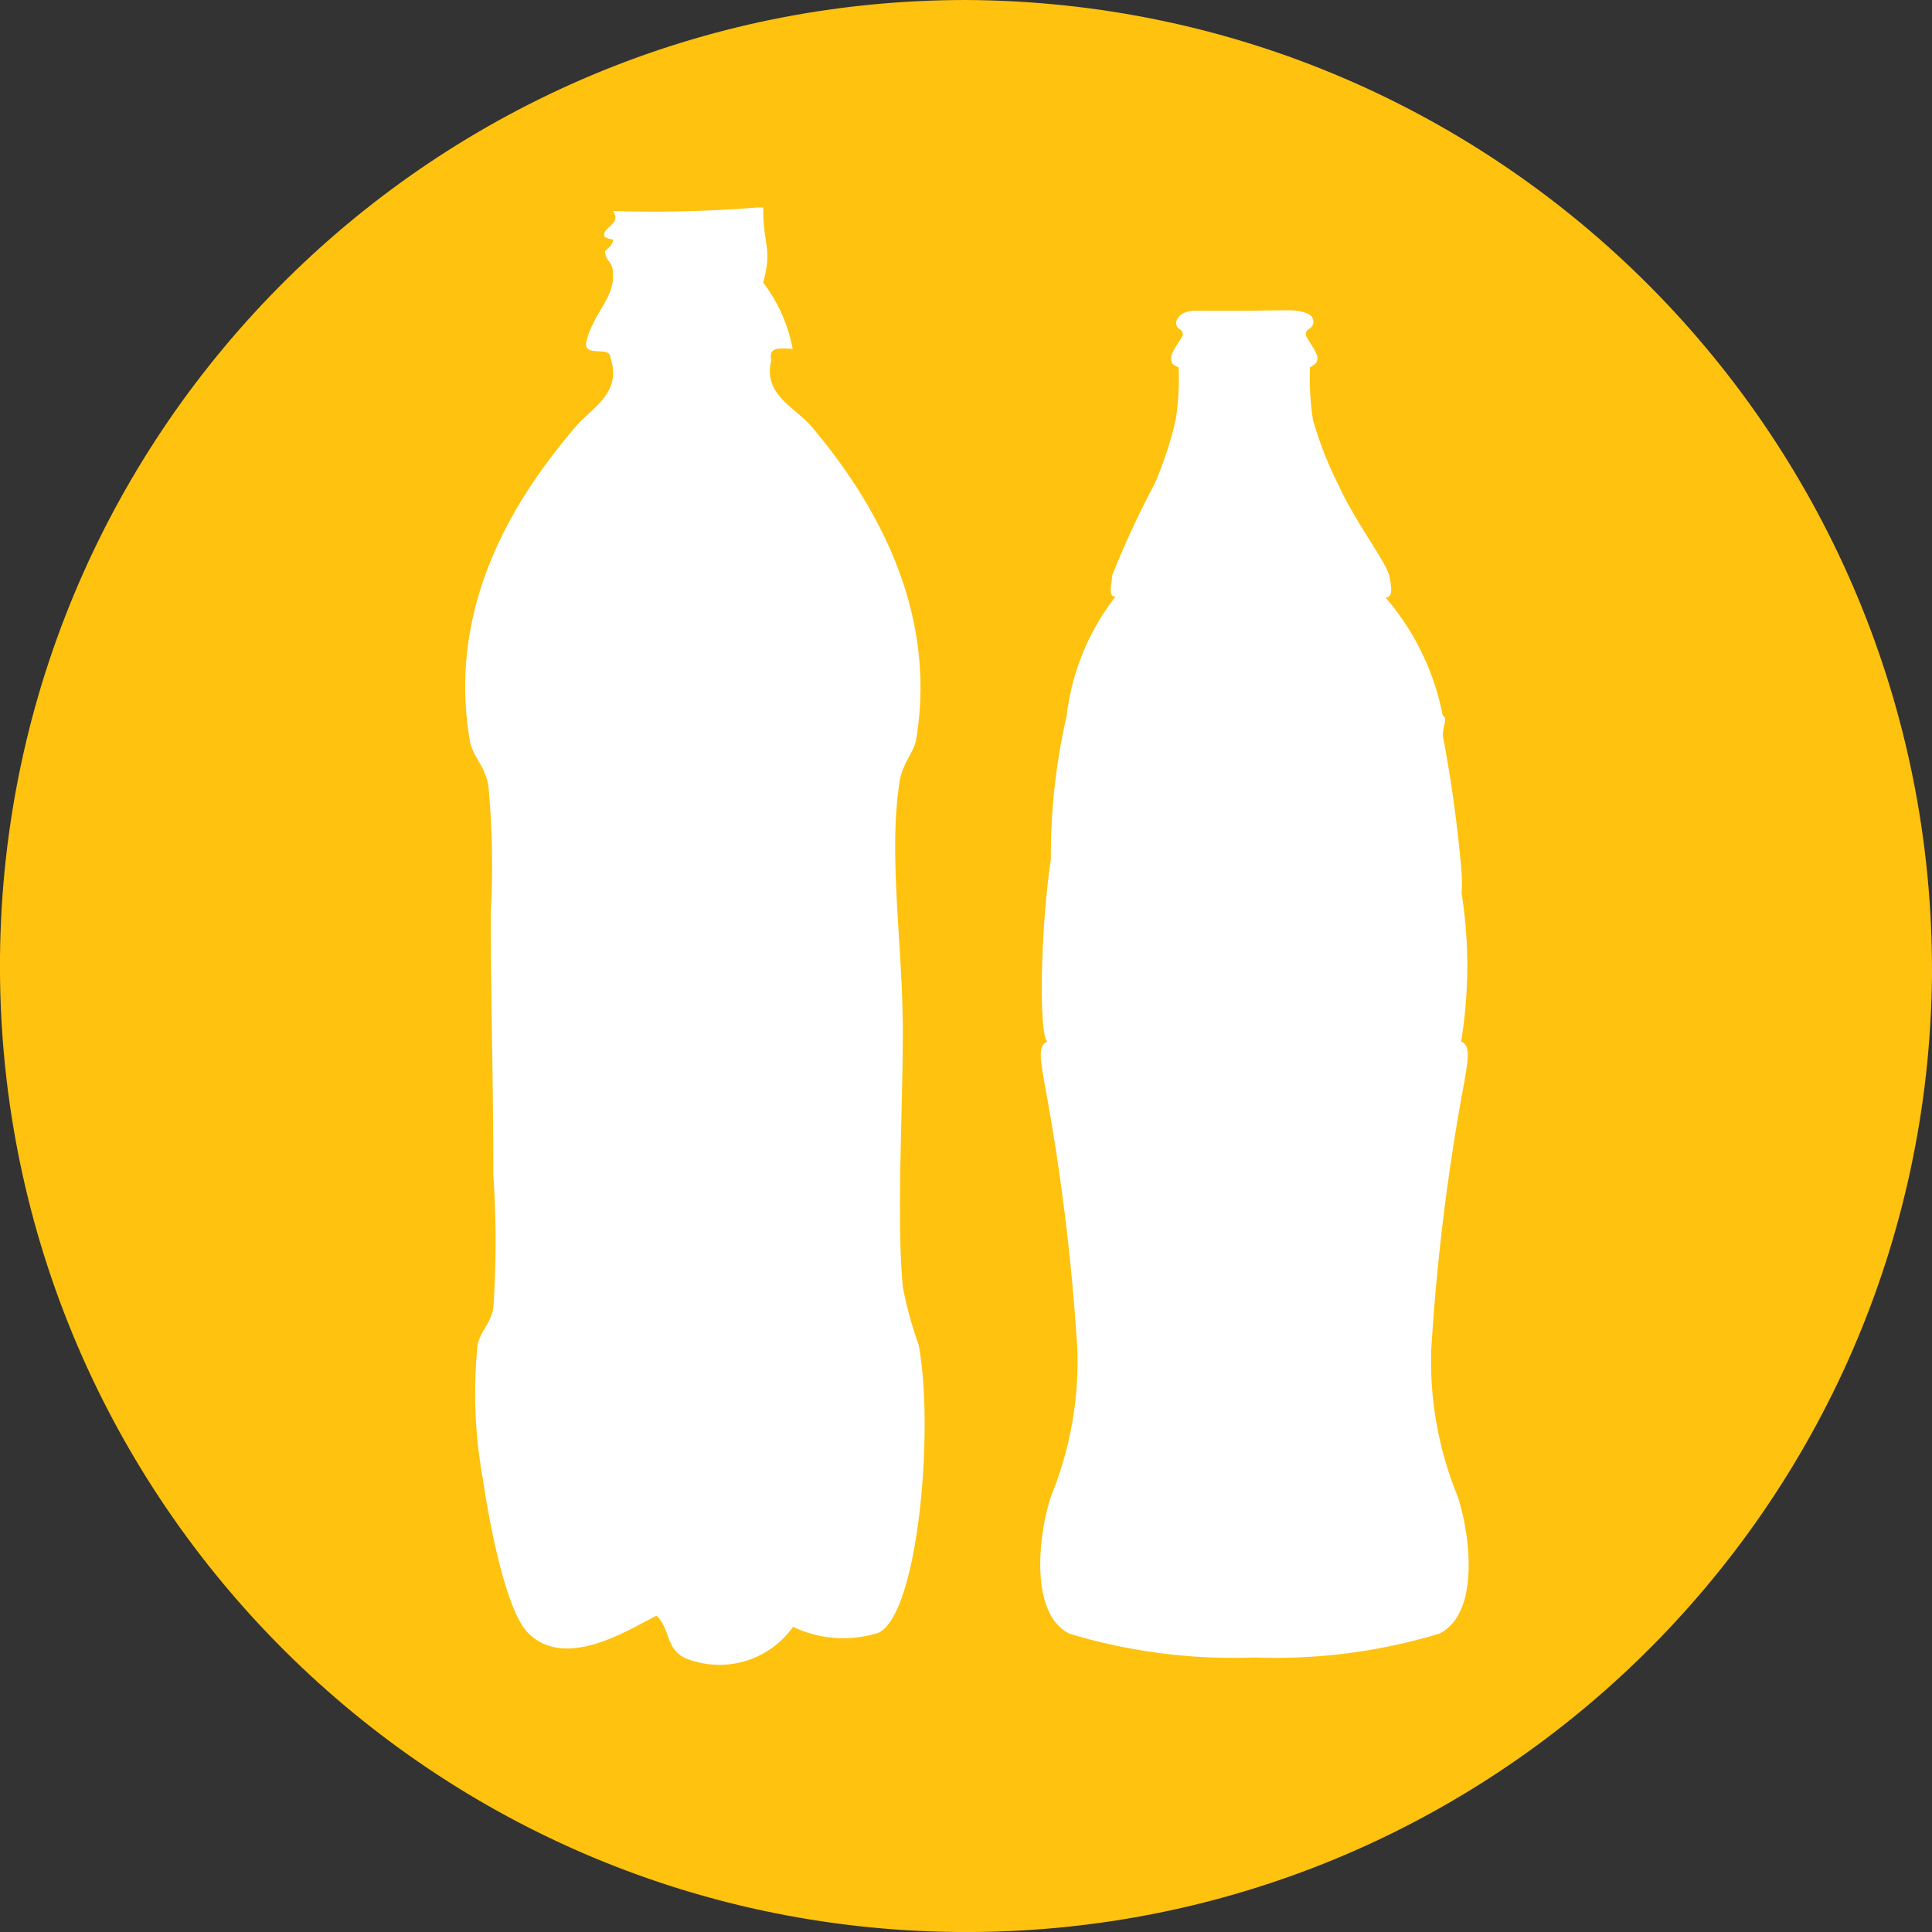
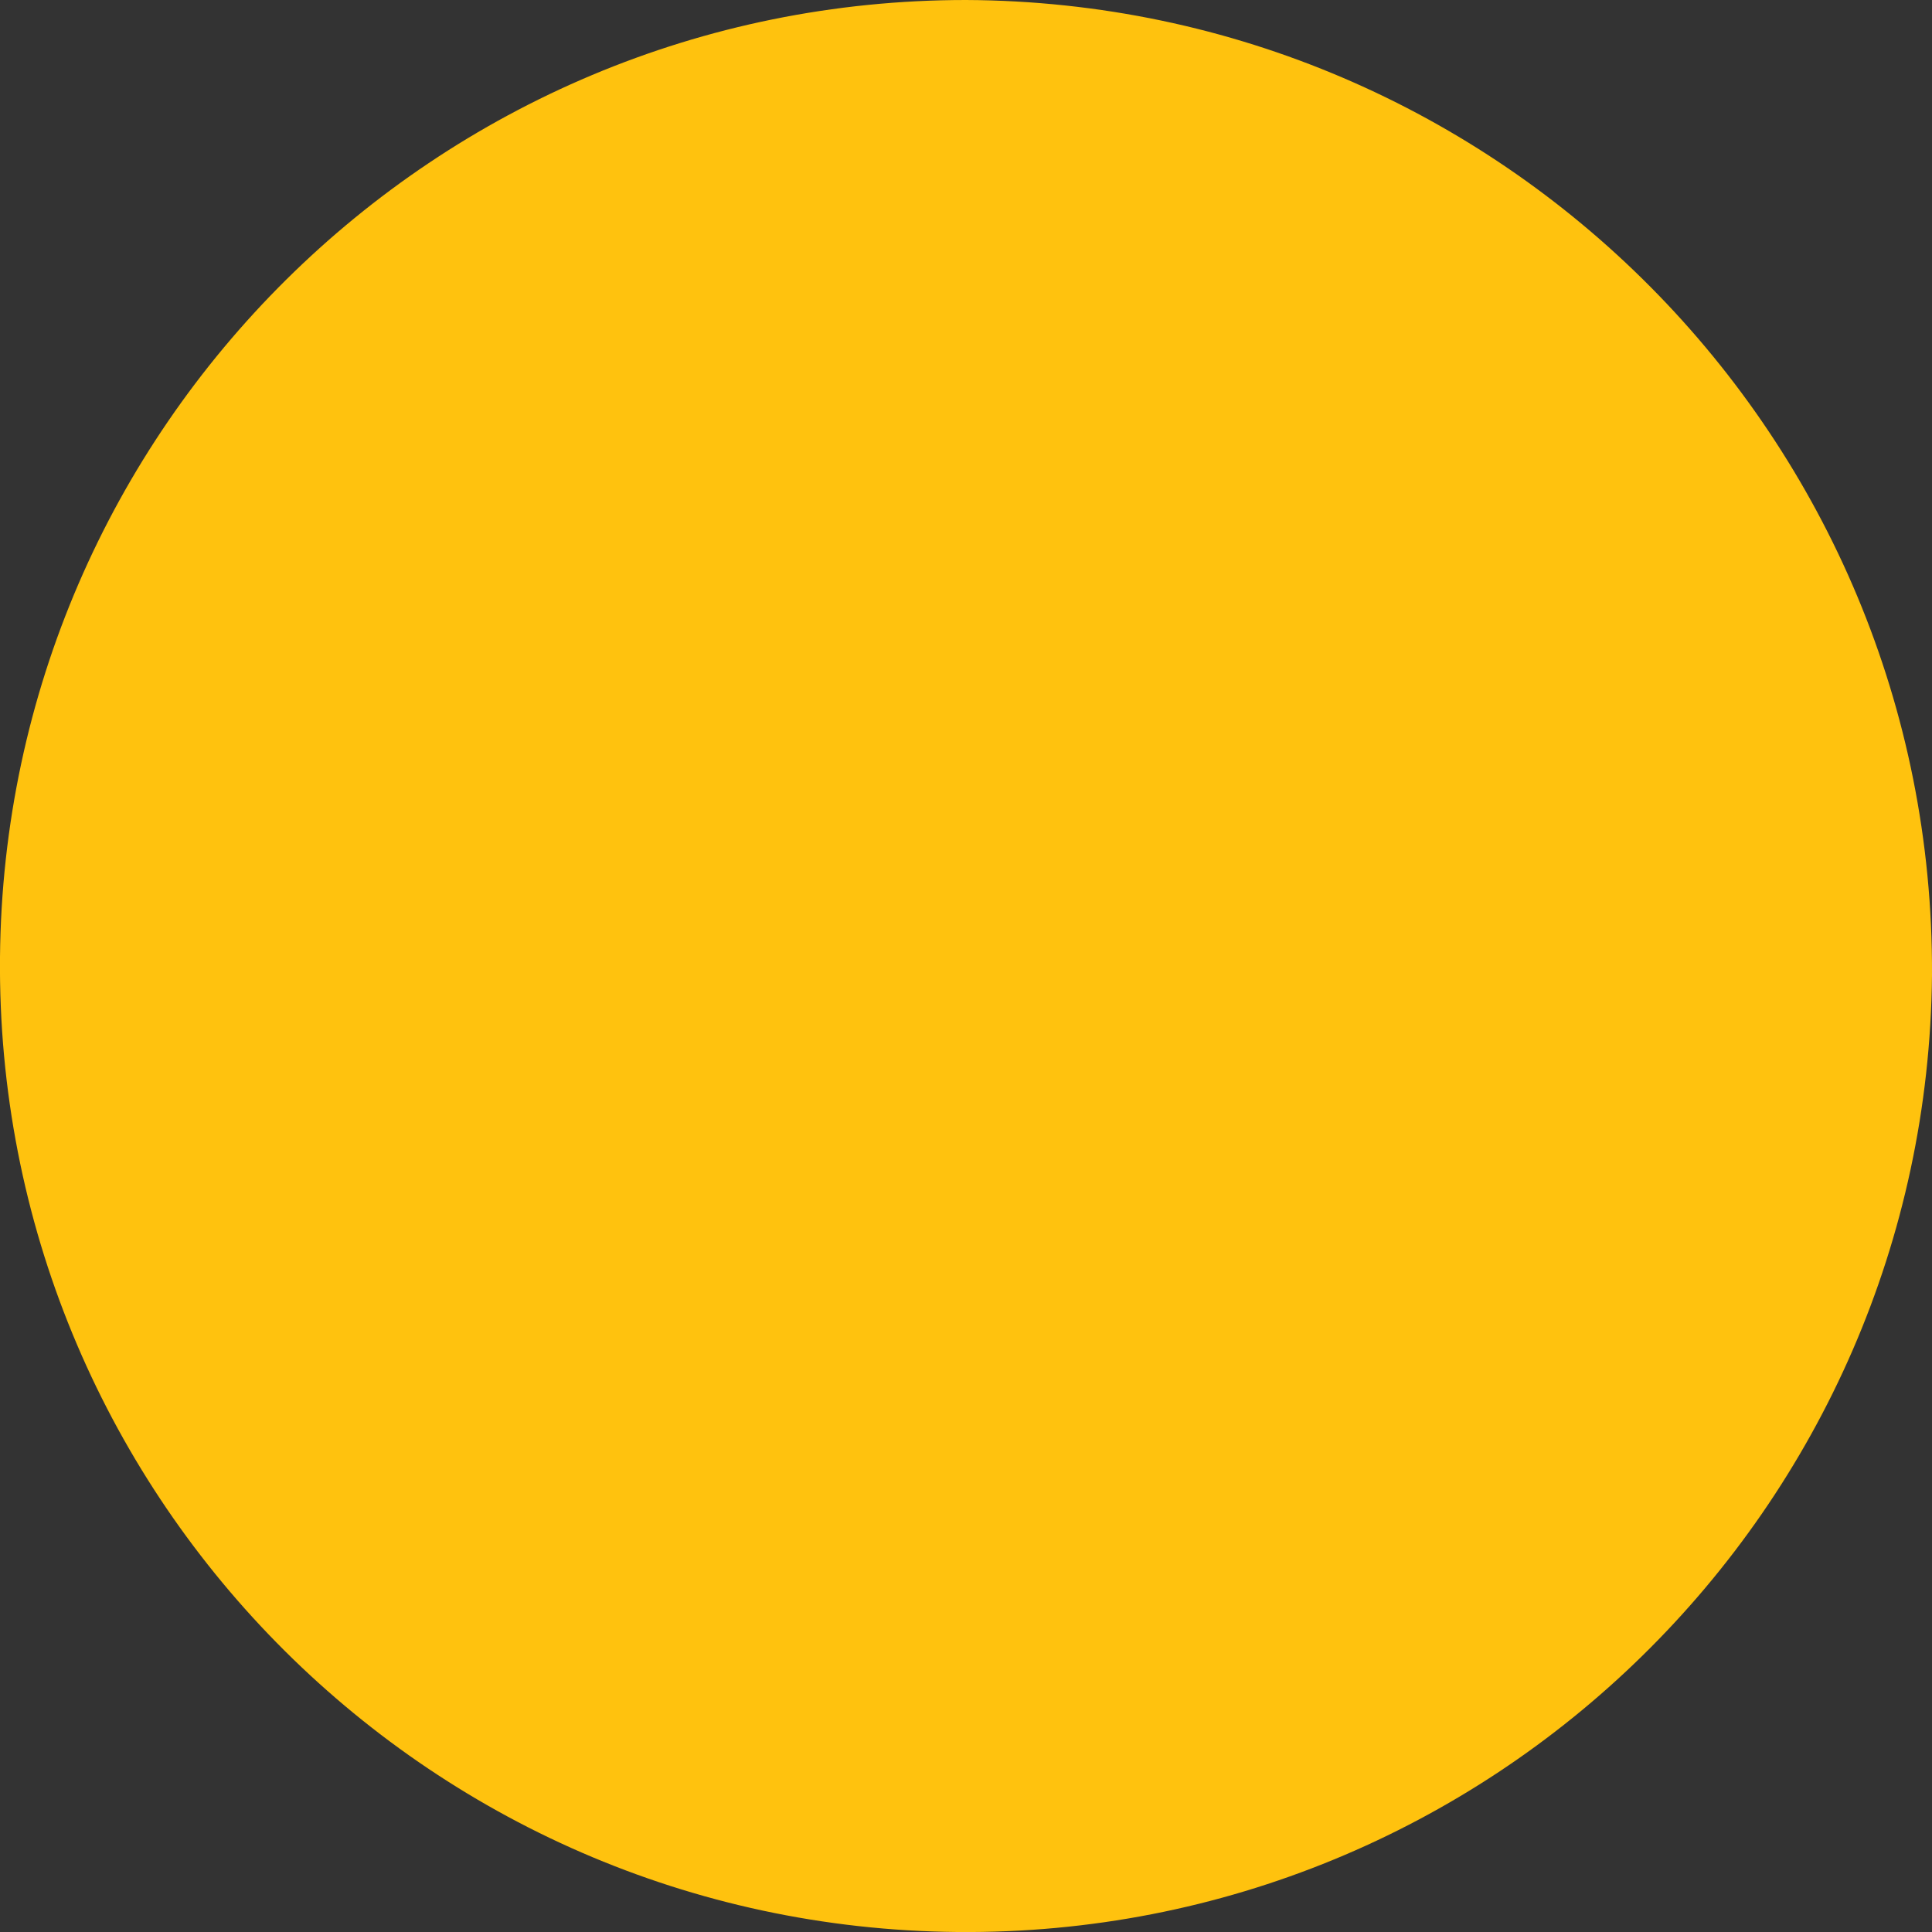
<svg xmlns="http://www.w3.org/2000/svg" width="791.52" height="791.54" viewBox="0 0 791.52 791.54">
  <rect x="0" y="0" width="791.52" height="791.54" fill="#333333" stroke="none" />
  <defs>
    <style>.cls-1{fill:#ffc20e;}.cls-1,.cls-2{fill-rule:evenodd;}.cls-2{fill:#fff;}</style>
  </defs>
  <g id="Layer_2" data-name="Layer 2">
    <g id="Iconos_Medio_Ambiente" data-name="Iconos Medio Ambiente">
      <g id="Plastico">
        <path class="cls-1" d="M791.52,399.44C789.49,618,610.66,793.55,392.1,791.52S-2,610.66,0,392.09C2,175,178.61,0,395.75,0,615.29,1,792.48,179.72,791.52,399.26Z" />
-         <path class="cls-2" d="M310.41,85h2.27c0,16.27,3.85,16.27,0,30.78a64.71,64.71,0,0,1,12.07,27.11c-4.2,0-10.15-1.4-8.75,4.72-3.67,14,10,19.42,16.44,27.11,22,26.06,52.47,71.7,42.85,128.54-.88,4.72-5.42,9.45-6.65,16.44-4.89,30.26,1.23,67.51,1.23,102.66s-2.63,75.2,0,104.93a160.74,160.74,0,0,0,6.47,23.61c6.47,33.93,0,110.18-16.44,118.05a47.91,47.91,0,0,1-35-2.45A37.06,37.06,0,0,1,281,679.43c-8.4-3.67-6.3-12.24-12.07-17.49-11.54,5.78-37.08,22.39-52.47,7.17-9.62-9.44-16.44-48.09-18.71-63.65a196,196,0,0,1-2.1-54.39c1-5.42,5.42-8.92,6.47-15.22a401.31,401.31,0,0,0,0-54.39c0-37.25-1.05-73.1-1.05-107.2a350.84,350.84,0,0,0-1-52.47c-1.57-8.57-6.64-11.89-7.69-18.89-9.62-58.06,21.68-102.48,43.37-128,6.65-7.87,19.24-13.82,14.34-28.34,0-5.07-10.32,0-10-5.94,2.28-10.84,10.32-17.49,11-25.88s-2.62-6.3-3.32-11.9c0,0,3.67-2.45,3.32-4.72a9.08,9.08,0,0,1-3.32-1c-1.75-4,7.34-5.07,3.32-10.67A545.63,545.63,0,0,0,310.41,85Z" />
-         <path class="cls-2" d="M598.79,365.86a58.37,58.37,0,0,0,0-8.57,549.29,549.29,0,0,0-7.69-56c0-3.67,2.1-7.35,0-8.05a105,105,0,0,0-23.44-48.44c3.33,0,2.28-5.07,1.58-8.57-1.4-6.29-13.47-21.33-21-37.77a150.66,150.66,0,0,1-10.32-26.41,111.43,111.43,0,0,1-1.22-21.51c2.27-1.4,3.15-1.93,3-4.2s-4.72-8.22-4.72-9.09a2.63,2.63,0,0,1,1.57-2.63,3.3,3.3,0,0,0,1.05-4.54c-1.05-1.93-4.54-2.45-6.64-2.8s-11.19,0-20.81,0H489.32c-1.93,0-5.6.87-6.48,2.8a3.15,3.15,0,0,0-.09,4.45l.09.09a2.62,2.62,0,0,1,1.75,2.63c0,.87-4.72,6.64-4.72,9.09s0,2.8,3,4.2a109.86,109.86,0,0,1-1.22,21.51,151.12,151.12,0,0,1-8.57,26.06,382.19,382.19,0,0,0-17.49,37.77c0,3.5-1.92,8.57,1.4,8.57A97.8,97.8,0,0,0,437,293.28a256.37,256.37,0,0,0-6.47,54.92v3.85c-4.19,27.63-5.07,72.22-1.4,74.67-4.37,1.58-2.44,8.92-1.39,16.09A895.85,895.85,0,0,1,441.4,553.17a146,146,0,0,1-10.67,59.46c-4.72,13.46-9.8,47.92,7.34,56.66a231.9,231.9,0,0,0,74.68,9.79H515a231.87,231.87,0,0,0,74.68-9.79c17.49-8.74,12.07-43.2,7.34-56.66a145.86,145.86,0,0,1-10.66-59.46A893.93,893.93,0,0,1,600,442.81c1.05-7.17,3-14.51-1.4-16.09A190.87,190.87,0,0,0,598.79,365.86Z" />
      </g>
    </g>
  </g>
</svg>